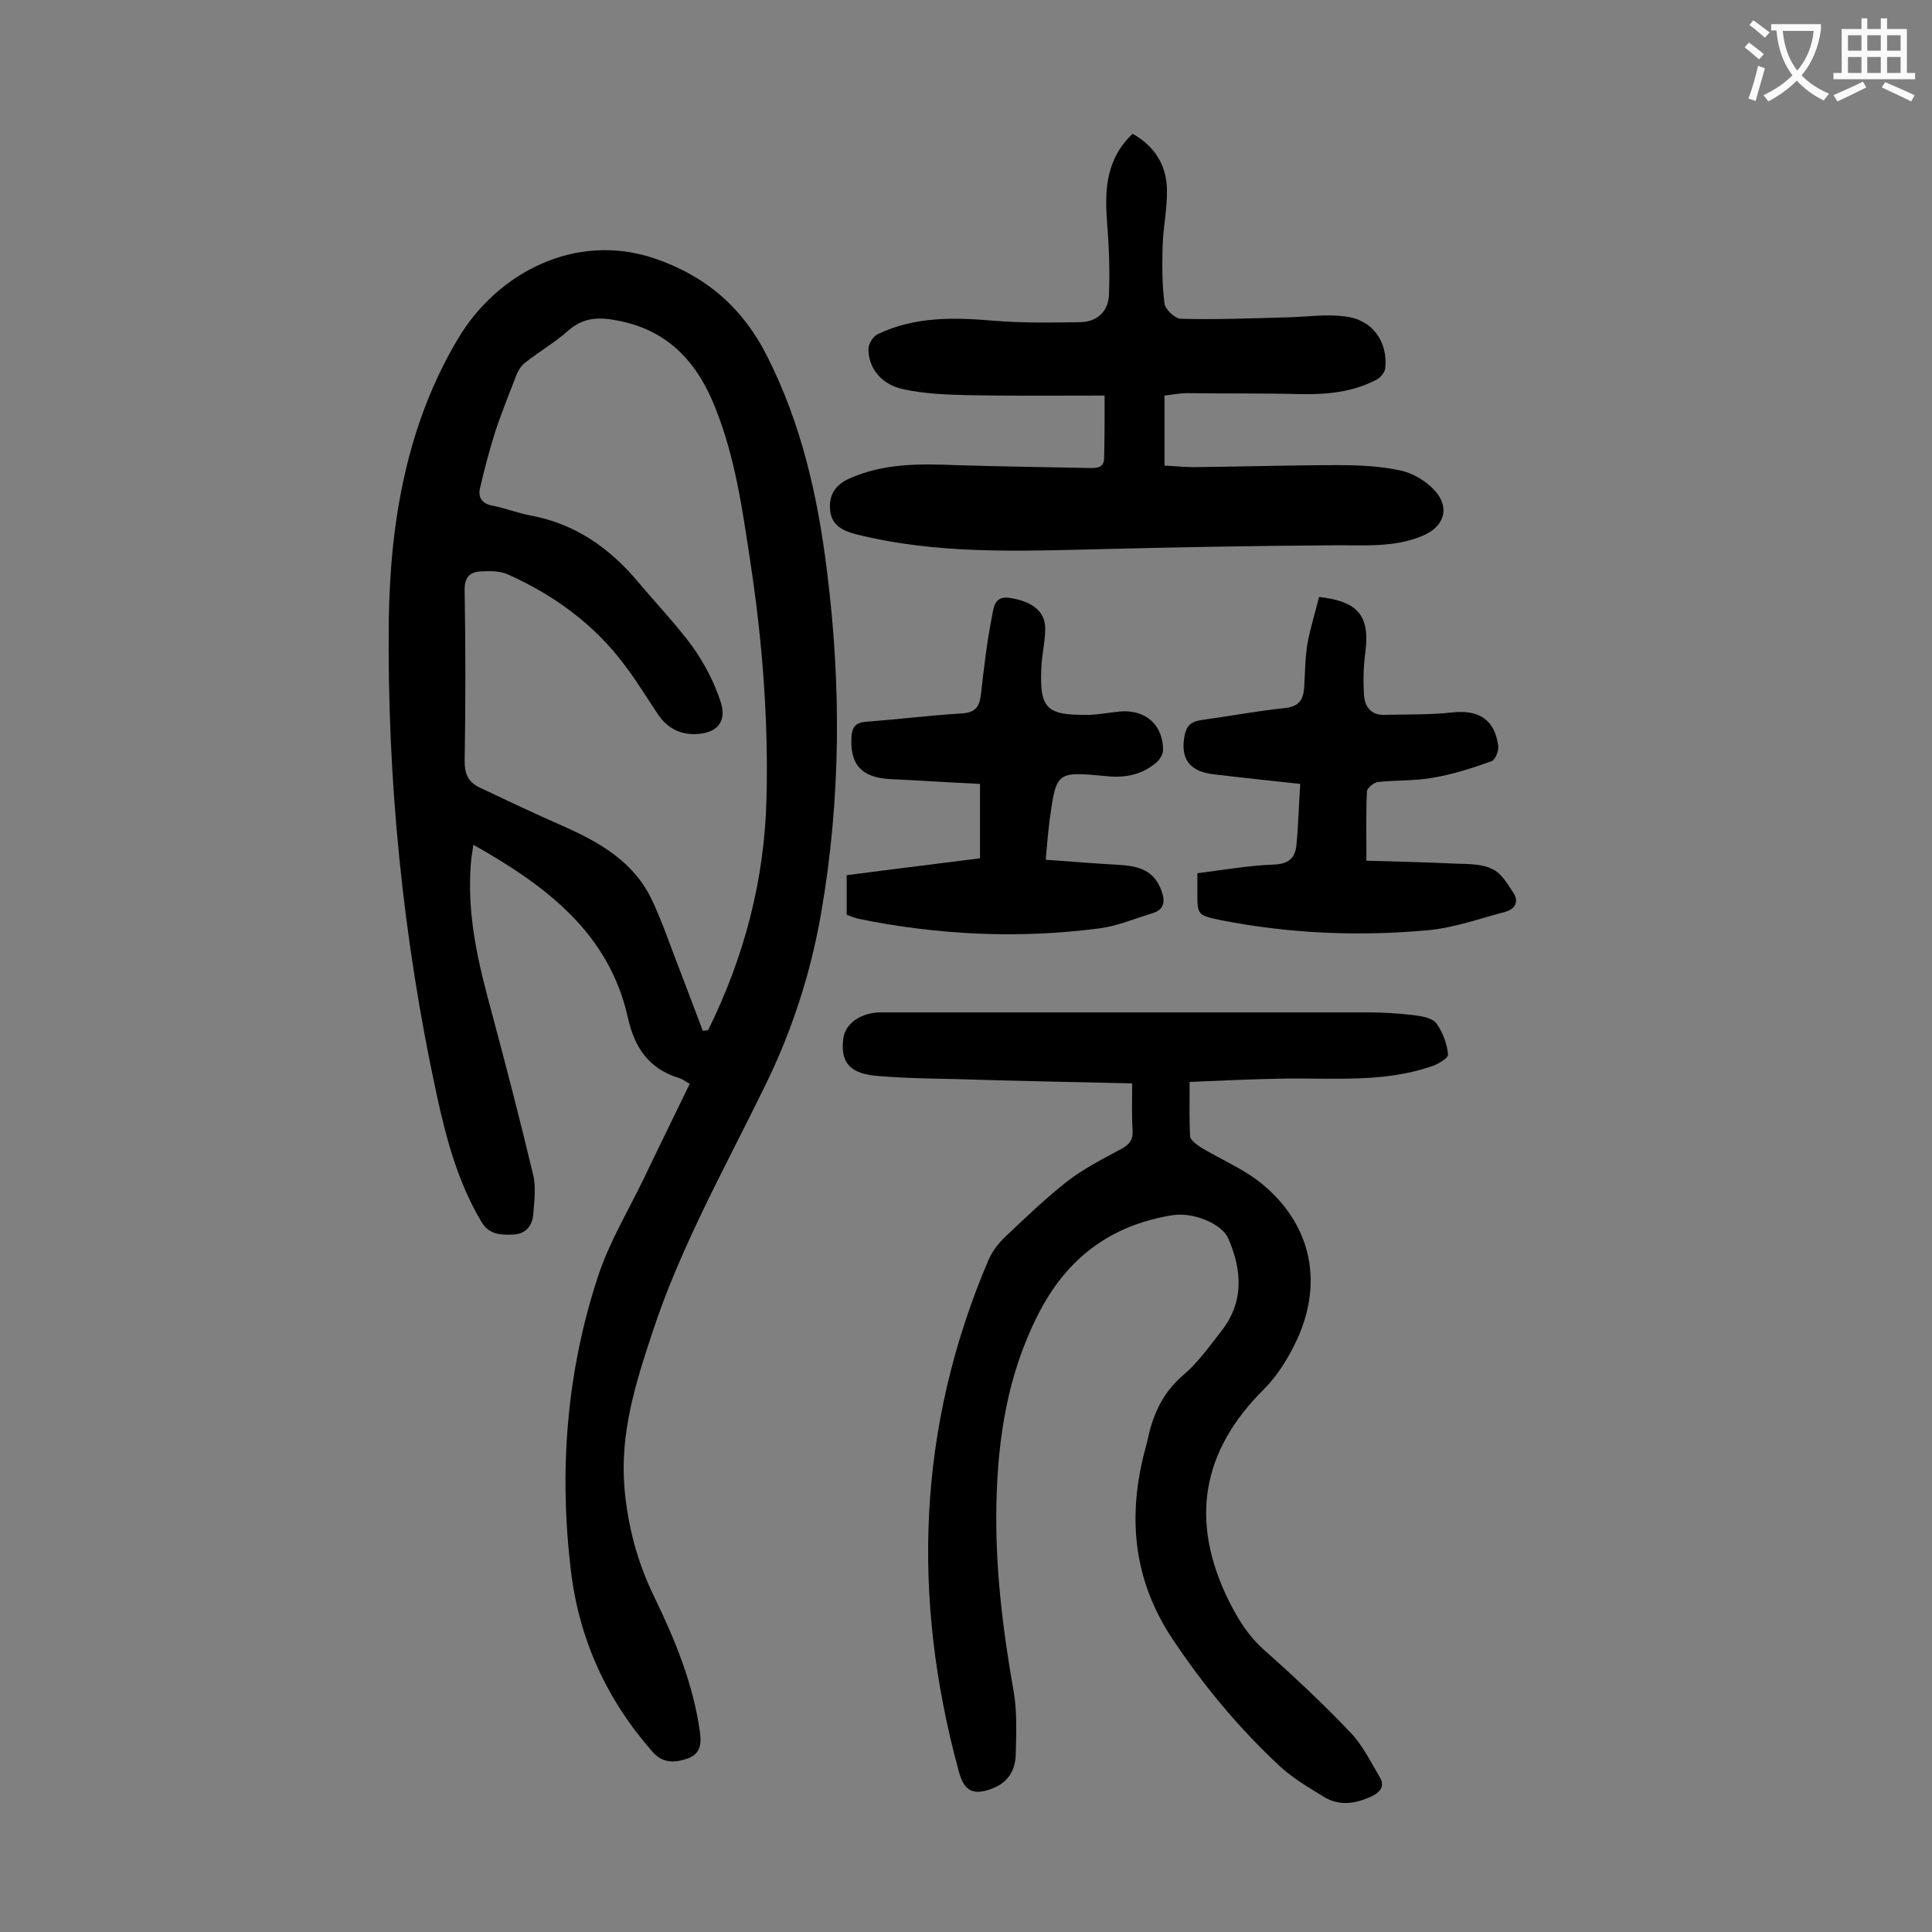
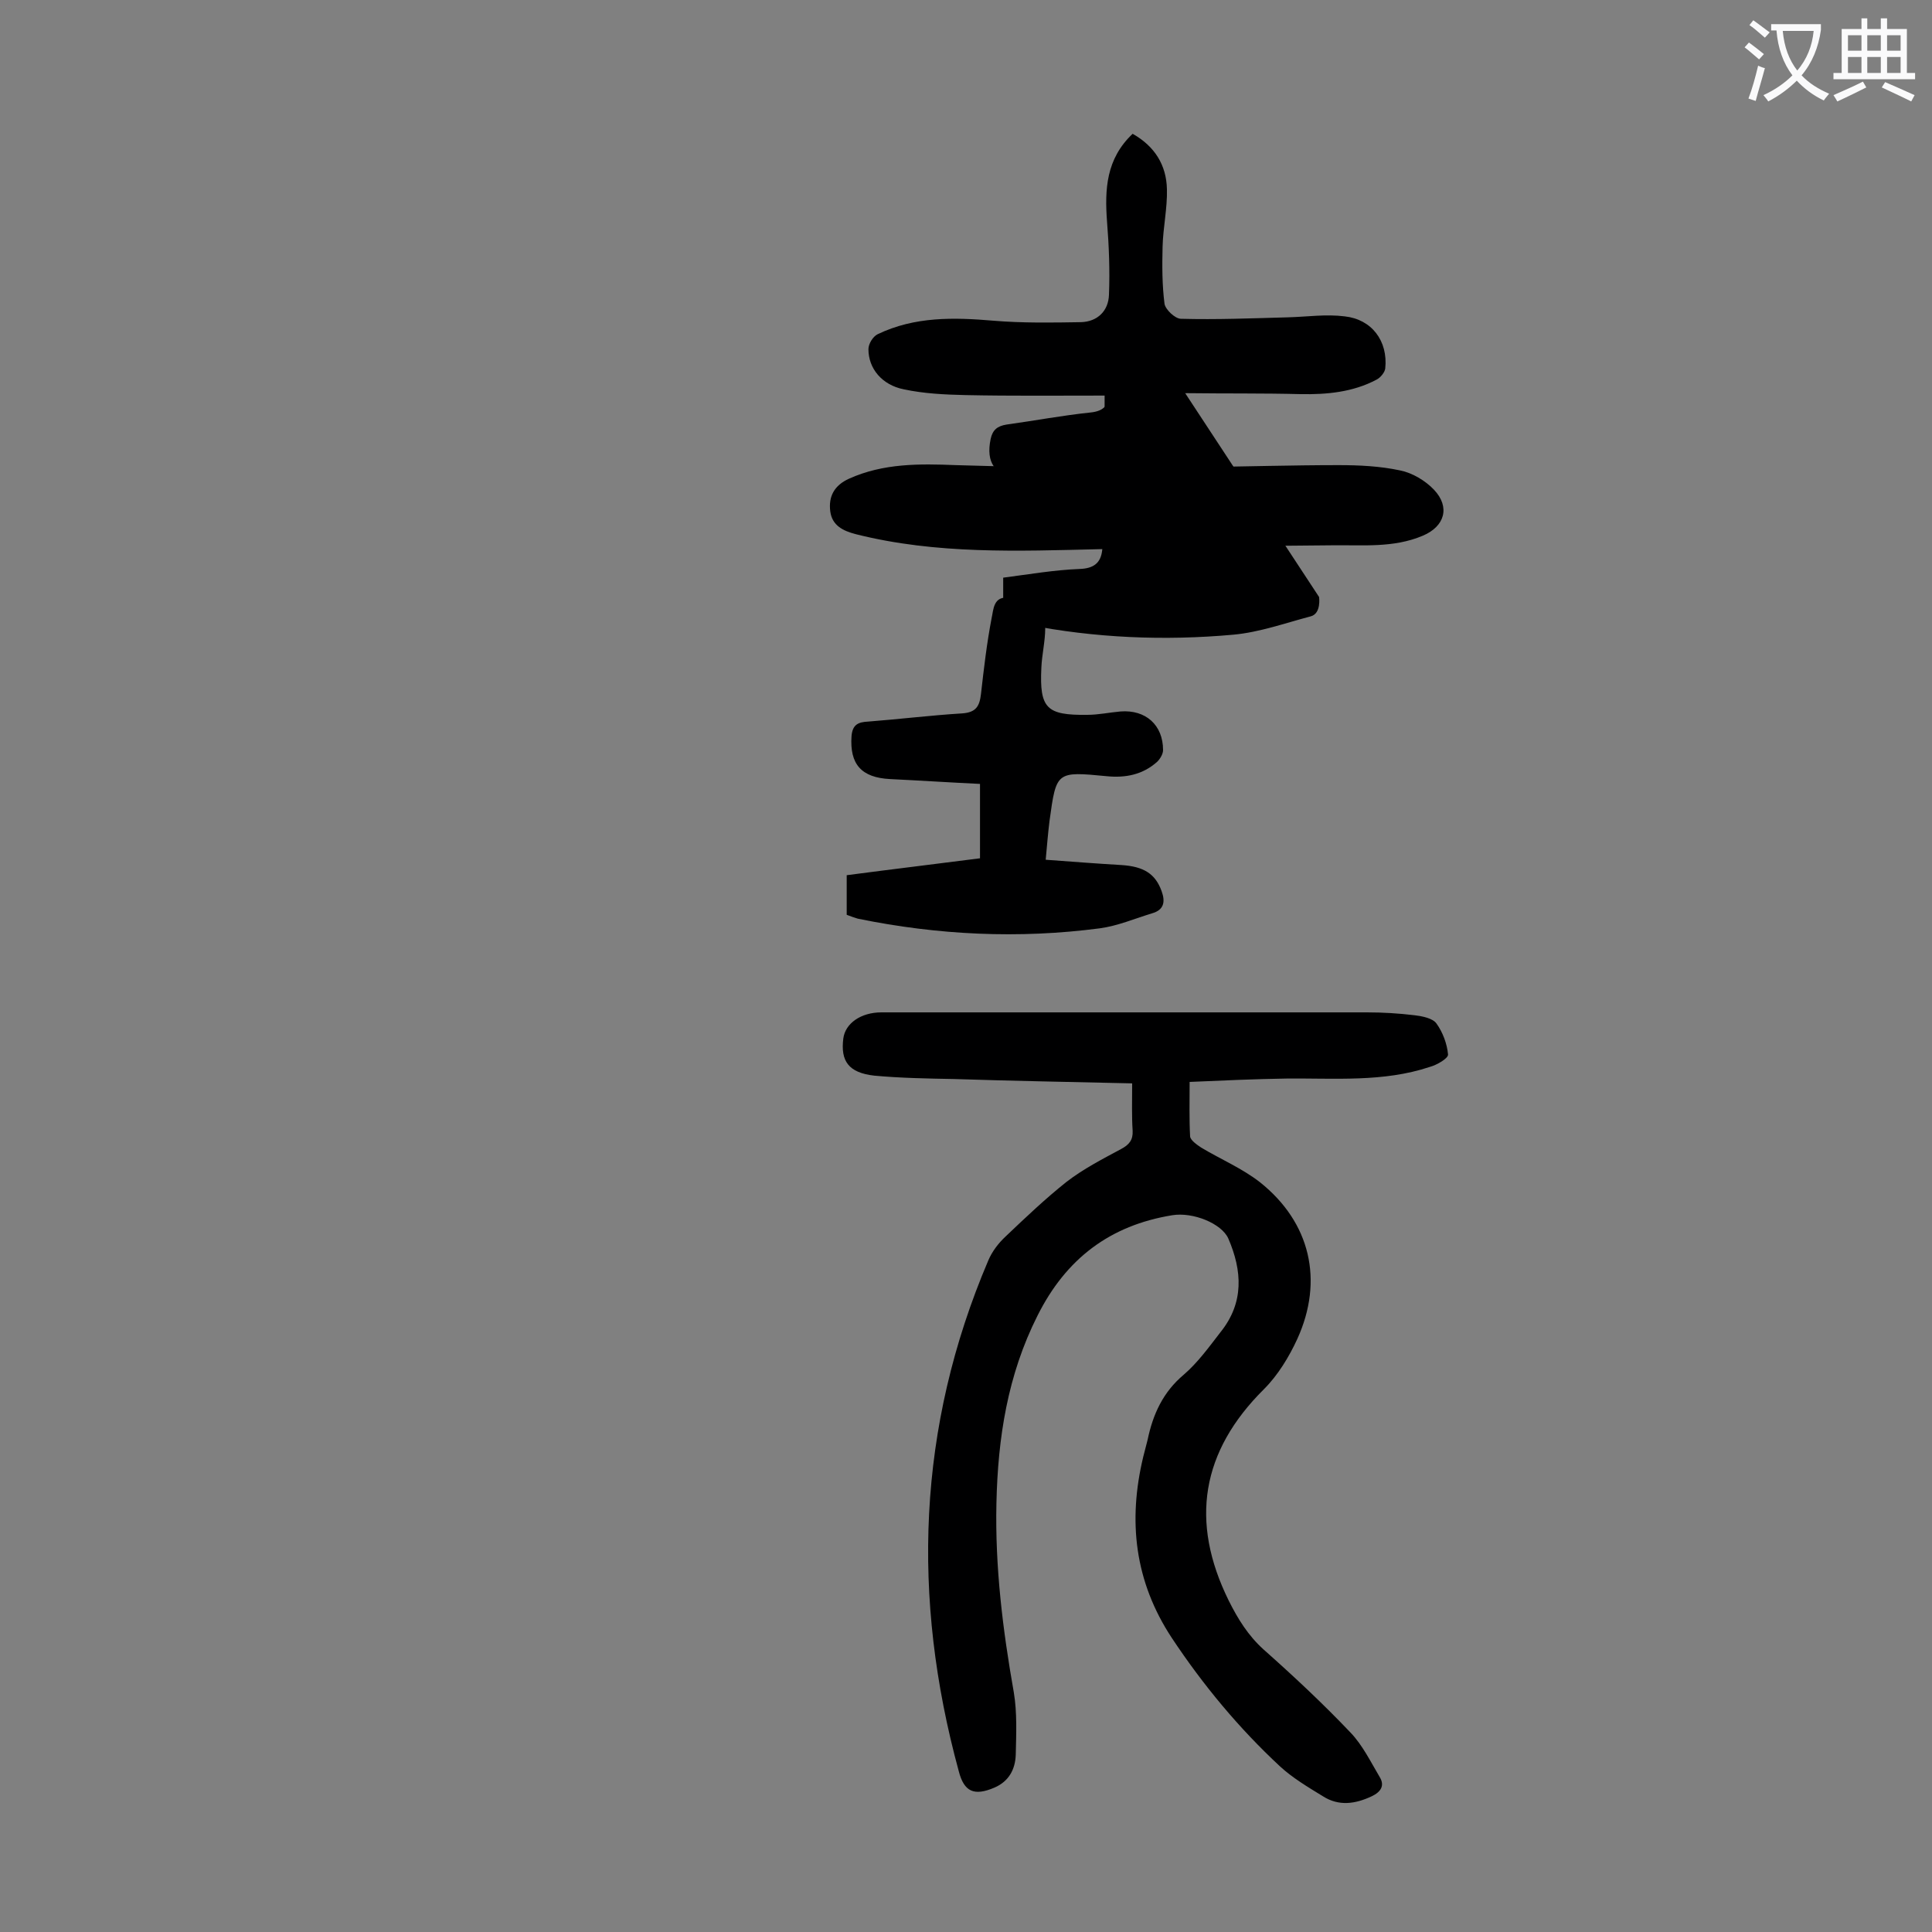
<svg xmlns="http://www.w3.org/2000/svg" enable-background="new 0 0 400 400" viewBox="0 0 400 400">
  <rect x="0" y="0" width="400" height="400" fill="#808080" stroke="none" />
  <g fill="#000001">
-     <path d="m142.8 224.4c-.9-.5-1.5-1-2.2-1.2-6.2-1.9-9.2-6.2-10.6-12.5-3.9-17.5-16.9-27.3-32-35.8-.2 1.5-.4 2.6-.5 3.7-.9 10.7 1.5 20.8 4.3 31 3 11.2 5.9 22.4 8.6 33.7.6 2.6.2 5.5 0 8.2-.2 2.3-1.6 4-4.1 4.1s-5 .1-6.6-2.6c-4.9-8.2-7.3-17.2-9.3-26.4-7-32.4-10.3-65.3-9.9-98.4.3-20.5 3.8-40.5 14.4-58.2 8.1-13.5 24.1-21.9 40.3-16.6 10.8 3.6 18.5 10.2 23.6 20.3 7.1 14 10.5 29 12.4 44.4 3 23.7 2.9 47.4-1.2 71-2.2 12.6-6.1 24.6-11.8 36.1-8.1 16.6-17.3 32.9-23.1 50.6-3.5 10.5-6.8 21-5.8 32.4.7 7.9 2.7 15.4 6.2 22.5 4.3 8.9 8 17.9 9.4 27.8.4 2.8 0 4.7-2.6 5.6s-5.1 1-7.2-1.4c-9.5-10.8-15.2-23.3-16.9-37.5-2.5-20.8-.9-41.3 5.7-61.2 2.3-6.9 6.1-13.2 9.3-19.8 3.2-6.7 6.4-13.2 9.6-19.8zm2.7-11c.4 0 .7-.1 1.1-.1 7.5-15.2 11.7-31.1 12.1-48.1.4-16.5-.9-32.9-3.4-49.2-1.6-10.6-3.1-21.2-7.1-31.3-3.8-9.8-10-16.5-20.7-18.4-3.7-.7-6.8-.5-9.8 2.1-2.8 2.5-6.1 4.4-9 6.7-.8.6-1.4 1.6-1.8 2.6-1.5 3.9-3.1 7.8-4.4 11.8-1.2 3.8-2.2 7.6-3.1 11.5-.5 2 .4 3.3 2.6 3.7 2.6.5 5.1 1.5 7.7 2 9.4 1.7 16.6 6.8 22.6 14 3.7 4.4 7.7 8.6 11.1 13.2 2.4 3.4 4.4 7.2 5.7 11.1 1.6 4.5-.7 6.9-5.3 7-3.3 0-5.7-1.4-7.5-4-2.3-3.4-4.4-6.9-6.9-10.2-6.3-8.5-14.7-14.6-24.3-18.9-1.6-.7-3.7-.7-5.5-.6-2.4.1-3.5 1.3-3.4 4.1.2 11.7.2 23.4 0 35.2 0 2.7.8 4.4 3.2 5.5 5.7 2.7 11.4 5.4 17.1 7.9 7.7 3.4 14.9 7.5 18.6 15.6 1.7 3.6 3 7.3 4.4 11 2 5.2 4 10.5 6 15.8z" />
    <path d="m234.4 224.3c-12.7-.3-24.8-.5-36.9-.9-5.5-.1-11.1-.2-16.5-.7-5.3-.6-7-3-6.4-7.7.4-3.1 3.6-5.4 7.9-5.4h18.6 81.9c3.3 0 6.6.2 9.9.6 1.6.2 3.7.6 4.5 1.7 1.3 1.8 2.2 4.2 2.4 6.4.1.8-2.3 2.2-3.8 2.6-9.6 3.2-19.7 2.3-29.6 2.4-6.6.1-13.2.4-20.1.7 0 4.1-.1 7.7.1 11.3.1.8 1.4 1.7 2.3 2.3 4 2.4 8.5 4.3 12.2 7.2 10.4 8.3 13.2 20.3 7.7 32.4-1.7 3.7-4 7.5-6.9 10.4-13 12.9-15.4 27.4-7.3 43.8 1.9 3.8 4 7.2 7.2 10.1 6.2 5.5 12.3 11.2 18 17.2 2.5 2.6 4.2 6.1 6.1 9.3 1 1.7.2 3-1.7 3.9-3.4 1.6-6.8 2.1-10.1 0-3.1-1.9-6.3-3.8-8.9-6.2-8.5-7.9-15.9-16.8-22.4-26.6-7.7-11.7-9.1-24.2-5.9-37.5.3-1.2.6-2.3.9-3.5 1.1-5.3 3.2-9.9 7.5-13.5 2.9-2.5 5.2-5.7 7.6-8.8 4.9-6.1 4.5-12.7 1.6-19.4-1.4-3.1-7.3-5.5-11.6-4.8-12.9 2.1-22 9-27.9 20.8-6.2 12.3-8.2 25.3-8.5 38.8-.3 13.2 1.3 26.2 3.6 39.2.7 4.2.5 8.6.4 12.9-.1 3-1.4 5.5-4.4 6.8-4.2 1.8-6.3.9-7.4-3.4-9.8-35.9-8.6-71.2 6.1-105.7.8-1.9 2.1-3.6 3.6-5 4.1-3.9 8.2-7.8 12.6-11.3 3.5-2.7 7.4-4.7 11.3-6.8 1.7-.9 2.5-1.9 2.4-3.8-.2-3-.1-6.2-.1-9.8z" />
    <path d="m228.7 81.9c-9.6 0-19.2.1-28.8-.1-4.3-.1-8.6-.3-12.8-1.2-4.5-.9-7.3-4.3-7.3-8.3 0-1.1.9-2.6 1.9-3.1 7.7-3.7 15.8-3.5 24-2.8 6 .5 12.1.4 18.1.3 3.4-.1 5.7-2.3 5.8-5.7.2-5 0-10.1-.4-15.1-.5-6.7-.2-13 5.3-18.2 4.6 2.6 7 6.5 7.1 11.5.1 3.9-.8 7.9-.9 11.9-.1 3.9-.1 7.9.4 11.8.2 1.2 2.2 3.1 3.4 3.1 7.4.2 14.7-.1 22.1-.3 4-.1 7.9-.7 11.8-.2 5.6.6 9 5.1 8.4 10.8-.1.8-1 1.9-1.8 2.3-4.9 2.6-10.3 3.1-15.7 3-7.8-.2-15.7-.1-23.5-.2-1.5 0-3 .3-4.7.5v14.5c2.4.1 4.8.4 7.2.3 9.6-.1 19.2-.4 28.8-.4 4.3 0 8.6.2 12.8 1.1 2.5.5 5.2 2.1 7 4 3.4 3.6 2.2 7.6-2.3 9.5-6.1 2.6-12.5 1.9-18.9 2-16 .1-32 .4-48 .8-16.9.4-33.8 1.1-50.5-3.1-2.7-.7-4.9-1.8-5.3-4.7-.4-3.1.8-5.4 3.9-6.8 7.1-3.2 14.6-3.1 22.1-2.8 9.3.3 18.6.4 27.8.6 1.6 0 2.9-.1 2.9-2.2.1-4 .1-8.2.1-12.8z" />
    <path d="m216.5 178c5.4.4 10.6.8 15.7 1.1 4.6.3 7 1.8 8.3 5.4.8 2.2.5 3.9-2 4.6-3.6 1.1-7.1 2.6-10.8 3.1-16.8 2.2-33.5 1.4-50.1-2-.7-.2-1.5-.5-2.3-.8 0-2.6 0-5.2 0-8.2 9.1-1.2 18.3-2.3 27.6-3.5 0-5.1 0-10 0-15.4-6.3-.3-12.4-.7-18.6-1-6-.3-8.4-3.1-8-8.9.2-2.4 1.4-2.9 3.4-3 6.5-.5 13-1.3 19.5-1.7 2.9-.2 3.6-1.5 3.9-4 .6-5.3 1.2-10.5 2.2-15.7.4-1.7.3-4.8 3.8-4.2 4.6.7 7.3 2.8 7.3 6.3 0 2.7-.7 5.5-.8 8.2-.4 8.4 1.1 9.8 9.5 9.7 2.3 0 4.6-.5 6.9-.7 5.2-.4 8.8 2.8 8.8 8 0 .8-.6 1.8-1.2 2.4-3 2.7-6.6 3.4-10.5 3-10.4-1-10.4-1-11.8 9.2-.3 2.4-.5 4.8-.8 8.1z" />
-     <path d="m273.1 123.6c8.2.9 10.5 4 9.6 11.3-.4 2.9-.5 5.9-.3 8.9.1 2.4 1.4 4.3 4.2 4.2 4.7-.1 9.5 0 14.1-.5 5.5-.6 8.8 1.5 9.5 7 .1 1-.6 2.8-1.4 3.1-3.9 1.4-7.9 2.7-12 3.4-3.8.7-7.7.5-11.5.9-.9.1-2.3 1.3-2.3 2-.2 4.5-.1 9-.1 14.3 6.3.2 12.3.3 18.3.6 2.6.1 5.5 0 7.7 1.1 1.9.8 3.2 3.1 4.4 4.9s.5 3.4-1.7 4c-5.3 1.4-10.6 3.3-16 3.8-14.3 1.3-28.7.7-42.9-2.1-4.8-1-4.8-1.1-4.8-5.8 0-1.1 0-2.2 0-3.9 5.4-.7 10.6-1.6 15.8-1.8 2.9-.1 4.4-1.2 4.7-3.9.4-4.1.5-8.3.8-12.8-6.4-.7-12.2-1.3-18-2-5.1-.6-6.9-3.4-5.9-8.2.4-1.9 1.4-2.7 3.3-3 5.8-.8 11.6-1.9 17.4-2.5 2.9-.3 3.8-1.7 4-4.1.2-3.1.2-6.2.7-9.3.6-3.2 1.6-6.4 2.4-9.6z" />
+     <path d="m273.1 123.6s.5 3.4-1.7 4c-5.3 1.4-10.6 3.3-16 3.8-14.3 1.3-28.7.7-42.9-2.1-4.8-1-4.8-1.1-4.8-5.8 0-1.1 0-2.2 0-3.9 5.4-.7 10.6-1.6 15.8-1.8 2.9-.1 4.4-1.2 4.7-3.9.4-4.1.5-8.3.8-12.8-6.4-.7-12.2-1.3-18-2-5.1-.6-6.9-3.4-5.9-8.2.4-1.9 1.4-2.7 3.3-3 5.8-.8 11.6-1.9 17.4-2.5 2.9-.3 3.8-1.7 4-4.1.2-3.1.2-6.2.7-9.3.6-3.2 1.6-6.4 2.4-9.6z" />
  </g>
  <path d="m362.1 8.8c1.1.8 2.1 1.6 3.1 2.4l-1 1.1c-1.3-1.1-2.3-2-3-2.5zm1.9 4.8c.5.2.9.4 1.4.5-.6 2.3-1.3 4.5-1.9 6.8l-1.5-.5c.8-2.1 1.4-4.3 2-6.8zm-1-9.4c1.3.9 2.4 1.8 3.4 2.5l-1 1.1c-1.4-1.2-2.4-2.1-3.2-2.6zm3.7 2.2v-1.4h10.3v1.2c-.5 3.6-1.8 6.8-4 9.4 1.5 1.6 3.4 2.8 5.7 3.8-.3.4-.7.8-1.1 1.4-2.3-1.1-4.1-2.5-5.6-4.1-1.6 1.6-3.6 3.1-5.9 4.3-.3-.5-.7-.9-1-1.3 2.4-1.1 4.4-2.5 6-4.1-1.9-2.5-3-5.6-3.3-9.3h-1.1zm8.8 0h-6.4c.3 3.3 1.3 6 3 8.2 2-2.3 3.1-5.1 3.4-8.2z" fill="#fafafb" />
  <path d="m385.3 3.8h1.3v2.2h2.8v-2.2h1.3v2.2h4.1v9.1h1.7v1.3h-16.9v-1.3h1.7v-9.1h4.1v-2.2zm.4 13.1.7 1.2c-1.8.9-3.8 1.9-6 2.9-.2-.4-.5-.8-.8-1.3 2.3-1 4.3-1.9 6.1-2.8zm-3.1-6.4h2.8v-3.2h-2.8zm0 4.6h2.8v-3.3h-2.8zm4-4.6h2.8v-3.2h-2.8zm0 4.6h2.8v-3.3h-2.8zm3.7 1.9c2.1.9 4.1 1.8 6.1 2.7l-.7 1.3c-2.2-1.1-4.2-2-6.1-2.9zm3.2-9.7h-2.8v3.2h2.8zm-2.8 7.8h2.8v-3.3h-2.8z" fill="#fafafb" />
</svg>